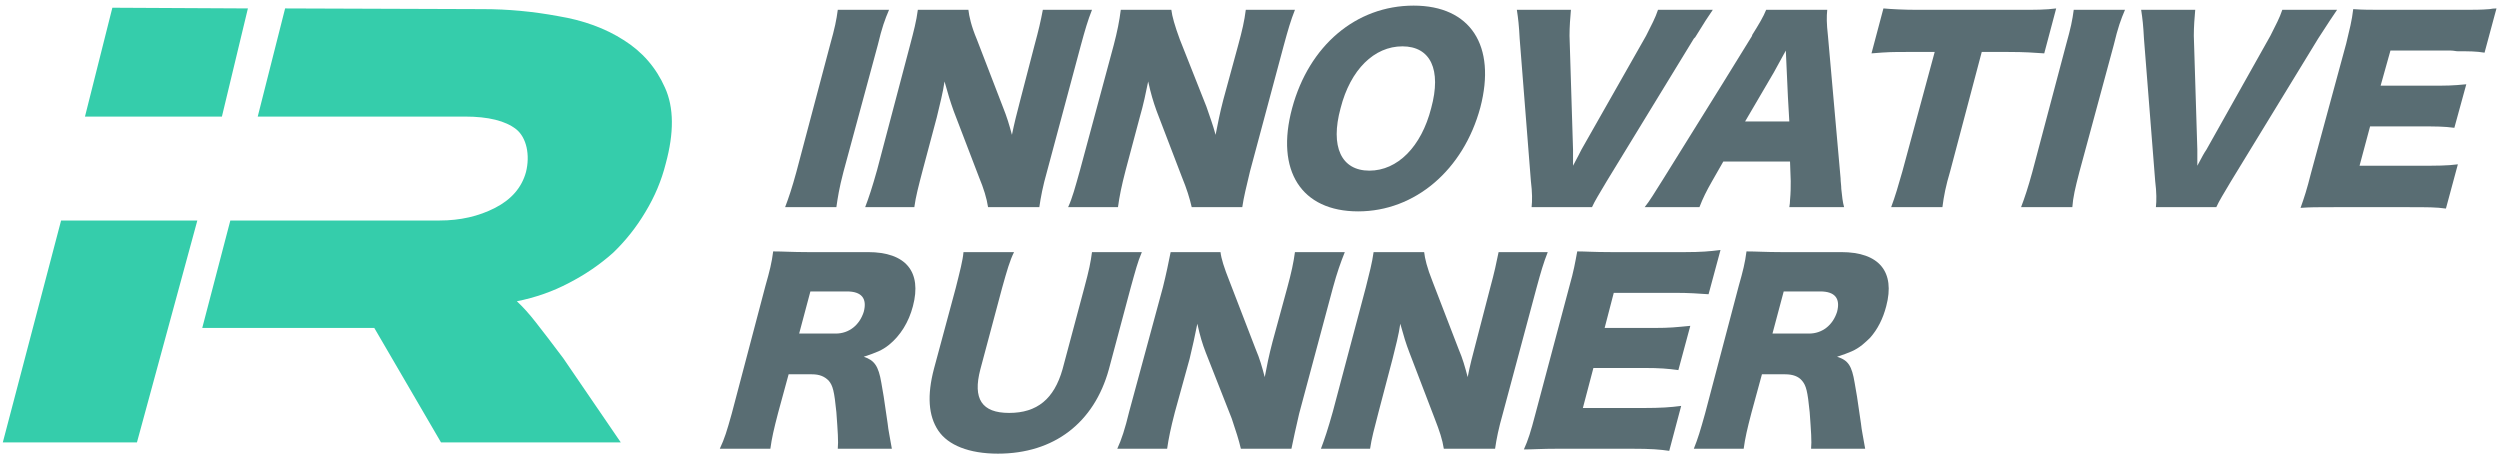
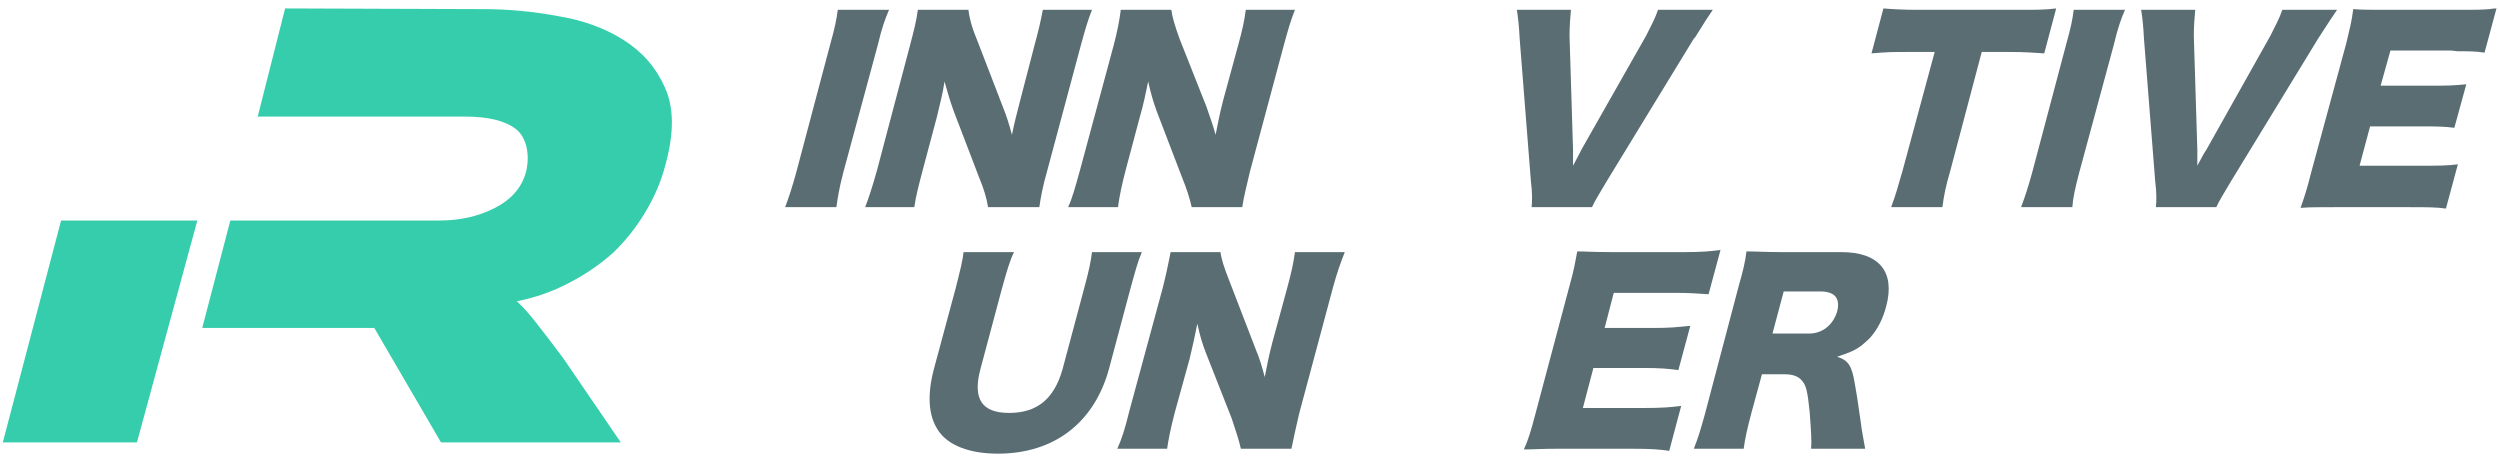
<svg xmlns="http://www.w3.org/2000/svg" fill="none" viewBox="0 0 356 65" height="65" width="356">
-   <path fill="#35CDAB" d="M35.3 1.2L16 1.1L12.1 16.6H31.6L35.3 1.2Z" />
  <path fill="#35CDAB" d="M28.1 31.4H8.7L0.4 63H19.5L28.1 31.4Z" />
  <path fill="#35CDAB" d="M94.7 12.5C93.433 9.633 91.467 7.367 88.8 5.7C86.2 4.033 83.1 2.9 79.5 2.3C75.9 1.633 72.334 1.3 68.8 1.3L40.6 1.2L36.7 16.6H66.2C69.533 16.6 71.967 17.2 73.5 18.4C75 19.6 75.5 22.1 74.9 24.5C74.3 26.7 72.834 28.4 70.5 29.6C68.167 30.8 65.533 31.4 62.6 31.4H32.8L28.8 46.7H53.3L62.8 63H88.4L80.2 51C78.6 48.867 77.3 47.167 76.3 45.9C75.367 44.7 74.467 43.7 73.6 42.9C76.267 42.367 78.734 41.5 81 40.3C83.334 39.1 85.433 37.667 87.3 36C89.1 34.267 90.633 32.333 91.9 30.2C93.234 28 94.2 25.7 94.8 23.3C96 18.9 95.967 15.3 94.7 12.5Z" />
  <path fill="#596D73" d="M354.5 1.3C353.3 1.4 352.3 1.4 350.5 1.4H345.7H340C337.4 1.4 336.5 1.4 335.1 1.3C334.9 3 334.6 4.1 334.1 6.2L329.1 24.6C328.5 27 328.1 28.2 327.6 29.6C329 29.5 329.9 29.5 332.4 29.5H342.9C345.7 29.5 346.9 29.5 348.3 29.7L350 23.4C348.5 23.6 347 23.6 344.5 23.6H336L337.5 18H344.6C346.9 18 348 18 349.5 18.2L351.2 12C349.2 12.2 348.4 12.2 346.2 12.2H339L340.4 7.2H349C349.4 7.2 349.7 7.3 350 7.3C351.6 7.3 352.6 7.3 353.8 7.5L355.2 2.3L355.5 1.2C355.167 1.2 354.833 1.233 354.5 1.3Z" />
  <path fill="#596D73" d="M120.1 24.5L125 6.4C125.6 3.9 126 2.8 126.6 1.4H119.3C119.1 2.9 118.9 3.9 118.2 6.4L113.4 24.5C112.8 26.7 112.3 28.2 111.8 29.5H119.1C119.3 28.1 119.5 26.8 120.1 24.5Z" />
  <path fill="#596D73" d="M134.5 11.6C135 13.4 135.3 14.4 135.8 15.8L139.4 25.2C140.1 26.9 140.5 28.2 140.7 29.5H148C148.2 28.1 148.5 26.5 149.1 24.4L153.9 6.5C154.5 4.3 154.9 2.9 155.5 1.4H148.5C148.2 3 147.9 4.3 147.3 6.5L145.3 14.2C144.8 16.1 144.4 17.7 144.1 19.2C143.7 17.7 143.4 16.7 142.8 15.2L139.1 5.6C138.3 3.7 138 2.3 137.9 1.4H130.7C130.5 3 130.1 4.5 129.6 6.4L124.9 24.2C124.2 26.7 123.7 28.2 123.2 29.5H130.2C130.4 28 130.8 26.5 131.4 24.2L133.4 16.7C133.8 15 134.3 13.1 134.5 11.6Z" />
  <path fill="#596D73" d="M152.1 29.5H159.2C159.4 28 159.7 26.5 160.3 24.2L162.3 16.7C162.8 15 163.2 13.1 163.5 11.6C163.9 13.4 164.2 14.4 164.7 15.8L168.3 25.2C169 26.9 169.4 28.2 169.7 29.5H176.9C177.1 28.1 177.5 26.5 178 24.4L182.8 6.5C183.4 4.3 183.8 2.9 184.4 1.4H177.4C177.2 3 176.9 4.3 176.3 6.5L174.2 14.2C173.7 16.1 173.4 17.7 173.1 19.2C172.7 17.7 172.3 16.7 171.8 15.2L168 5.6C167.3 3.7 166.9 2.3 166.8 1.4H159.6C159.4 3 159.1 4.5 158.6 6.4L153.8 24.2C153.1 26.7 152.7 28.2 152.1 29.5Z" />
-   <path fill="#596D73" d="M184 15.4C186.4 6.5 193.1 0.8 201.3 0.8C209.4 0.8 213.1 6.5 210.8 15.3C208.4 24.2 201.5 30.1 193.4 30.1C185.3 30.1 181.6 24.3 184 15.4ZM195 24.3C199 24.3 202.4 20.9 203.8 15.4C205.3 9.9 203.7 6.6 199.7 6.6C195.7 6.6 192.3 9.9 190.9 15.4C189.4 20.9 191 24.3 195 24.3Z" clip-rule="evenodd" fill-rule="evenodd" />
  <path fill="#596D73" d="M218 25.8C218.2 27.4 218.2 28.6 218.1 29.5H226.7C227.1 28.6 227.8 27.5 228.8 25.8L241.2 5.5C241.3 5.4 241.3 5.4 241.4 5.3C242.7 3.2 243.2 2.4 243.9 1.4H239.2H236.1C235.7 2.6 235.2 3.5 234.4 5.1L225.2 21.3C224.9 21.9 224.8 22.1 224 23.6C224 22.2 224 22.2 224 21.3L223.5 5.1C223.5 3.8 223.6 2.5 223.7 1.4H216C216.2 2.7 216.3 3.6 216.4 5.5L218 25.8Z" />
-   <path fill="#596D73" d="M236.9 25.4L245.3 11.9L249.5 5.1C249.5 5.033 249.5 5 249.5 5C250.5 3.4 251.1 2.4 251.5 1.4H260.2C260.1 2.4 260.1 3.3 260.3 5.1L262.1 25.4C262.1 25.9 262.2 26.4 262.2 26.9C262.3 27.9 262.4 28.8 262.6 29.5H254.8C254.867 29.1 254.9 28.767 254.9 28.5C255 27.4 255 26.7 255 25.8L254.9 23H245.4L243.8 25.8C243 27.2 242.5 28.2 242 29.5H234.2C235 28.5 235.5 27.6 236.9 25.4ZM248.5 17.3H254.8L254.6 13.8L254.3 7.2L252.6 10.3L248.5 17.3Z" clip-rule="evenodd" fill-rule="evenodd" />
  <path fill="#596D73" d="M292.8 1.2C291.3 1.4 289.9 1.4 287.6 1.4H273.1C271.1 1.4 269.3 1.3 268.2 1.2L266.5 7.6C268.9 7.4 269.5 7.4 271.5 7.4H275.5L270.9 24.4C270.3 26.5 269.9 27.9 269.3 29.5H276.6C276.8 27.9 277.1 26.4 277.7 24.4L282.2 7.4H286C288.4 7.4 289.6 7.5 291.1 7.6L292.8 1.2Z" />
  <path fill="#596D73" d="M294.2 6.4L289.4 24.5C288.8 26.7 288.3 28.2 287.8 29.5H295.1C295.2 28.1 295.5 26.8 296.1 24.5L301 6.4C301.6 3.9 302 2.8 302.6 1.4H295.3C295.1 2.9 294.9 3.9 294.2 6.4Z" />
  <path fill="#596D73" d="M332.8 1.4H325C324.6 2.6 324.1 3.5 323.3 5.1L314.2 21.3C313.8 21.9 313.7 22.1 312.9 23.6C312.9 22.2 312.9 22.2 312.9 21.3L312.4 5.1C312.4 3.8 312.5 2.5 312.6 1.4H304.9C305.1 2.7 305.2 3.6 305.3 5.5L306.9 25.8C307.1 27.4 307.1 28.6 307 29.5H315.6C316 28.6 316.7 27.5 317.7 25.8L330.1 5.5C331.6 3.2 332.1 2.4 332.8 1.4Z" />
-   <path fill="#596D73" d="M130 43.6C129.4 45.9 128.2 47.8 126.6 49.1C125.6 49.9 124.8 50.2 123 50.8C124.5 51.3 125.1 52.1 125.5 54.5C125.7 55.6 125.9 56.7 126.4 60.3C126.5 61.3 126.7 62.1 127 63.9H119.3C119.4 62.8 119.3 61.5 119.1 58.7C118.8 55.7 118.6 54.9 118 54.2C117.4 53.6 116.7 53.3 115.6 53.3H112.3L110.8 58.8C110.2 61.1 109.9 62.4 109.7 63.9H102.5C103.2 62.4 103.5 61.4 104.2 58.9L109 40.7C109.6 38.6 109.9 37.4 110.1 35.8C111.5 35.8 112.8 35.9 115 35.9H123.6C129 35.9 131.3 38.7 130 43.6ZM120.6 41.5H115.4L113.8 47.5H119C120.9 47.5 122.4 46.3 123 44.4C123.5 42.5 122.7 41.5 120.6 41.5Z" clip-rule="evenodd" fill-rule="evenodd" />
  <path fill="#596D73" d="M162.6 35.9H155.5C155.3 37.4 155.1 38.4 154.4 41L151.3 52.6C150.1 56.8 147.7 58.8 143.7 58.8C139.8 58.8 138.5 56.8 139.6 52.6L142.7 41C143.4 38.5 143.8 37.1 144.4 35.9H137.2C137.1 37.1 136.7 38.6 136.1 41L133 52.5C132 56.3 132.2 59.2 133.6 61.3C135 63.4 138 64.6 142.1 64.6C150.1 64.6 155.8 60.2 157.9 52.6L161 41C161.7 38.5 162 37.3 162.6 35.9Z" />
  <path fill="#596D73" d="M191.5 35.9H184.4C184.2 37.4 183.9 38.8 183.3 41L181.2 48.7C180.7 50.6 180.4 52.1 180.1 53.7C179.7 52.2 179.4 51.1 178.8 49.7L175.1 40.1C174.3 38.1 173.9 36.8 173.8 35.9H166.7C166.4 37.4 166.1 38.9 165.6 40.9L160.8 58.6C160.2 61.1 159.7 62.6 159.1 63.9H166.2C166.4 62.5 166.7 61 167.3 58.7L169.4 51.1C169.8 49.5 170.2 47.6 170.5 46.1C170.9 47.9 171.2 48.9 171.7 50.2L175.4 59.6C176 61.4 176.4 62.6 176.7 63.9H183.9C184.2 62.5 184.5 61 185 58.9L189.8 41C190.4 38.8 190.9 37.4 191.5 35.9Z" />
-   <path fill="#596D73" d="M220.4 35.9H213.4C213.1 37.4 212.8 38.8 212.2 41L210.2 48.7C209.7 50.6 209.3 52.1 209 53.7C208.6 52.2 208.3 51.1 207.7 49.7L204 40.1C203.2 38.1 202.9 36.8 202.8 35.9H195.6C195.4 37.4 195 38.9 194.5 40.9L189.8 58.6C189.1 61.1 188.6 62.6 188.1 63.9H195.1C195.3 62.5 195.7 61 196.3 58.7L198.3 51.1C198.7 49.5 199.2 47.6 199.4 46.1C199.9 47.9 200.2 48.9 200.7 50.2L204.3 59.6C205 61.4 205.4 62.6 205.6 63.9H212.9C213.1 62.5 213.4 61 214 58.9L218.8 41C219.4 38.8 219.8 37.4 220.4 35.9Z" />
  <path fill="#596D73" d="M234.1 52.4C236.4 52.4 237.5 52.5 239 52.7L240.7 46.4C238.6 46.6 237.8 46.7 235.6 46.7H228.5L229.8 41.7H238.4C240.6 41.7 241.8 41.8 243.3 41.9L245 35.6C243.4 35.8 242.2 35.9 240 35.9H229.4C226.8 35.9 225.9 35.8 224.6 35.8C224.3 37.4 224.1 38.6 223.5 40.7L218.6 59.1C218 61.4 217.6 62.7 217 64C218.4 64 219.4 63.9 221.9 63.9H232.3C235.2 63.9 236.3 64 237.7 64.2L239.4 57.8C237.9 58 236.5 58.1 234 58.1H225.4L226.9 52.4H234.1Z" />
  <path fill="#596D73" d="M268.6 43.6C268.134 45.4 267.367 46.9 266.3 48.1C265.967 48.433 265.6 48.767 265.2 49.1C264.2 49.9 263.4 50.2 261.6 50.8C263.2 51.3 263.7 52.1 264.1 54.5C264.3 55.6 264.5 56.7 265 60.3C265.1 61.3 265.3 62.1 265.6 63.9H257.9C258 62.8 257.9 61.5 257.7 58.7C257.4 55.7 257.2 54.9 256.6 54.2C256.1 53.6 255.3 53.3 254.2 53.3H250.9L249.4 58.8C248.8 61.1 248.5 62.4 248.3 63.9H241.2C241.8 62.4 242.1 61.4 242.8 58.9L247.6 40.7C248.2 38.6 248.5 37.4 248.7 35.8C250.1 35.8 251.4 35.9 253.6 35.9H262.2C267.6 35.9 269.9 38.7 268.6 43.6ZM259.2 41.5H254L252.4 47.5H257.6C259.5 47.5 261 46.3 261.6 44.4C262.1 42.5 261.3 41.5 259.2 41.5Z" clip-rule="evenodd" fill-rule="evenodd" />
</svg>